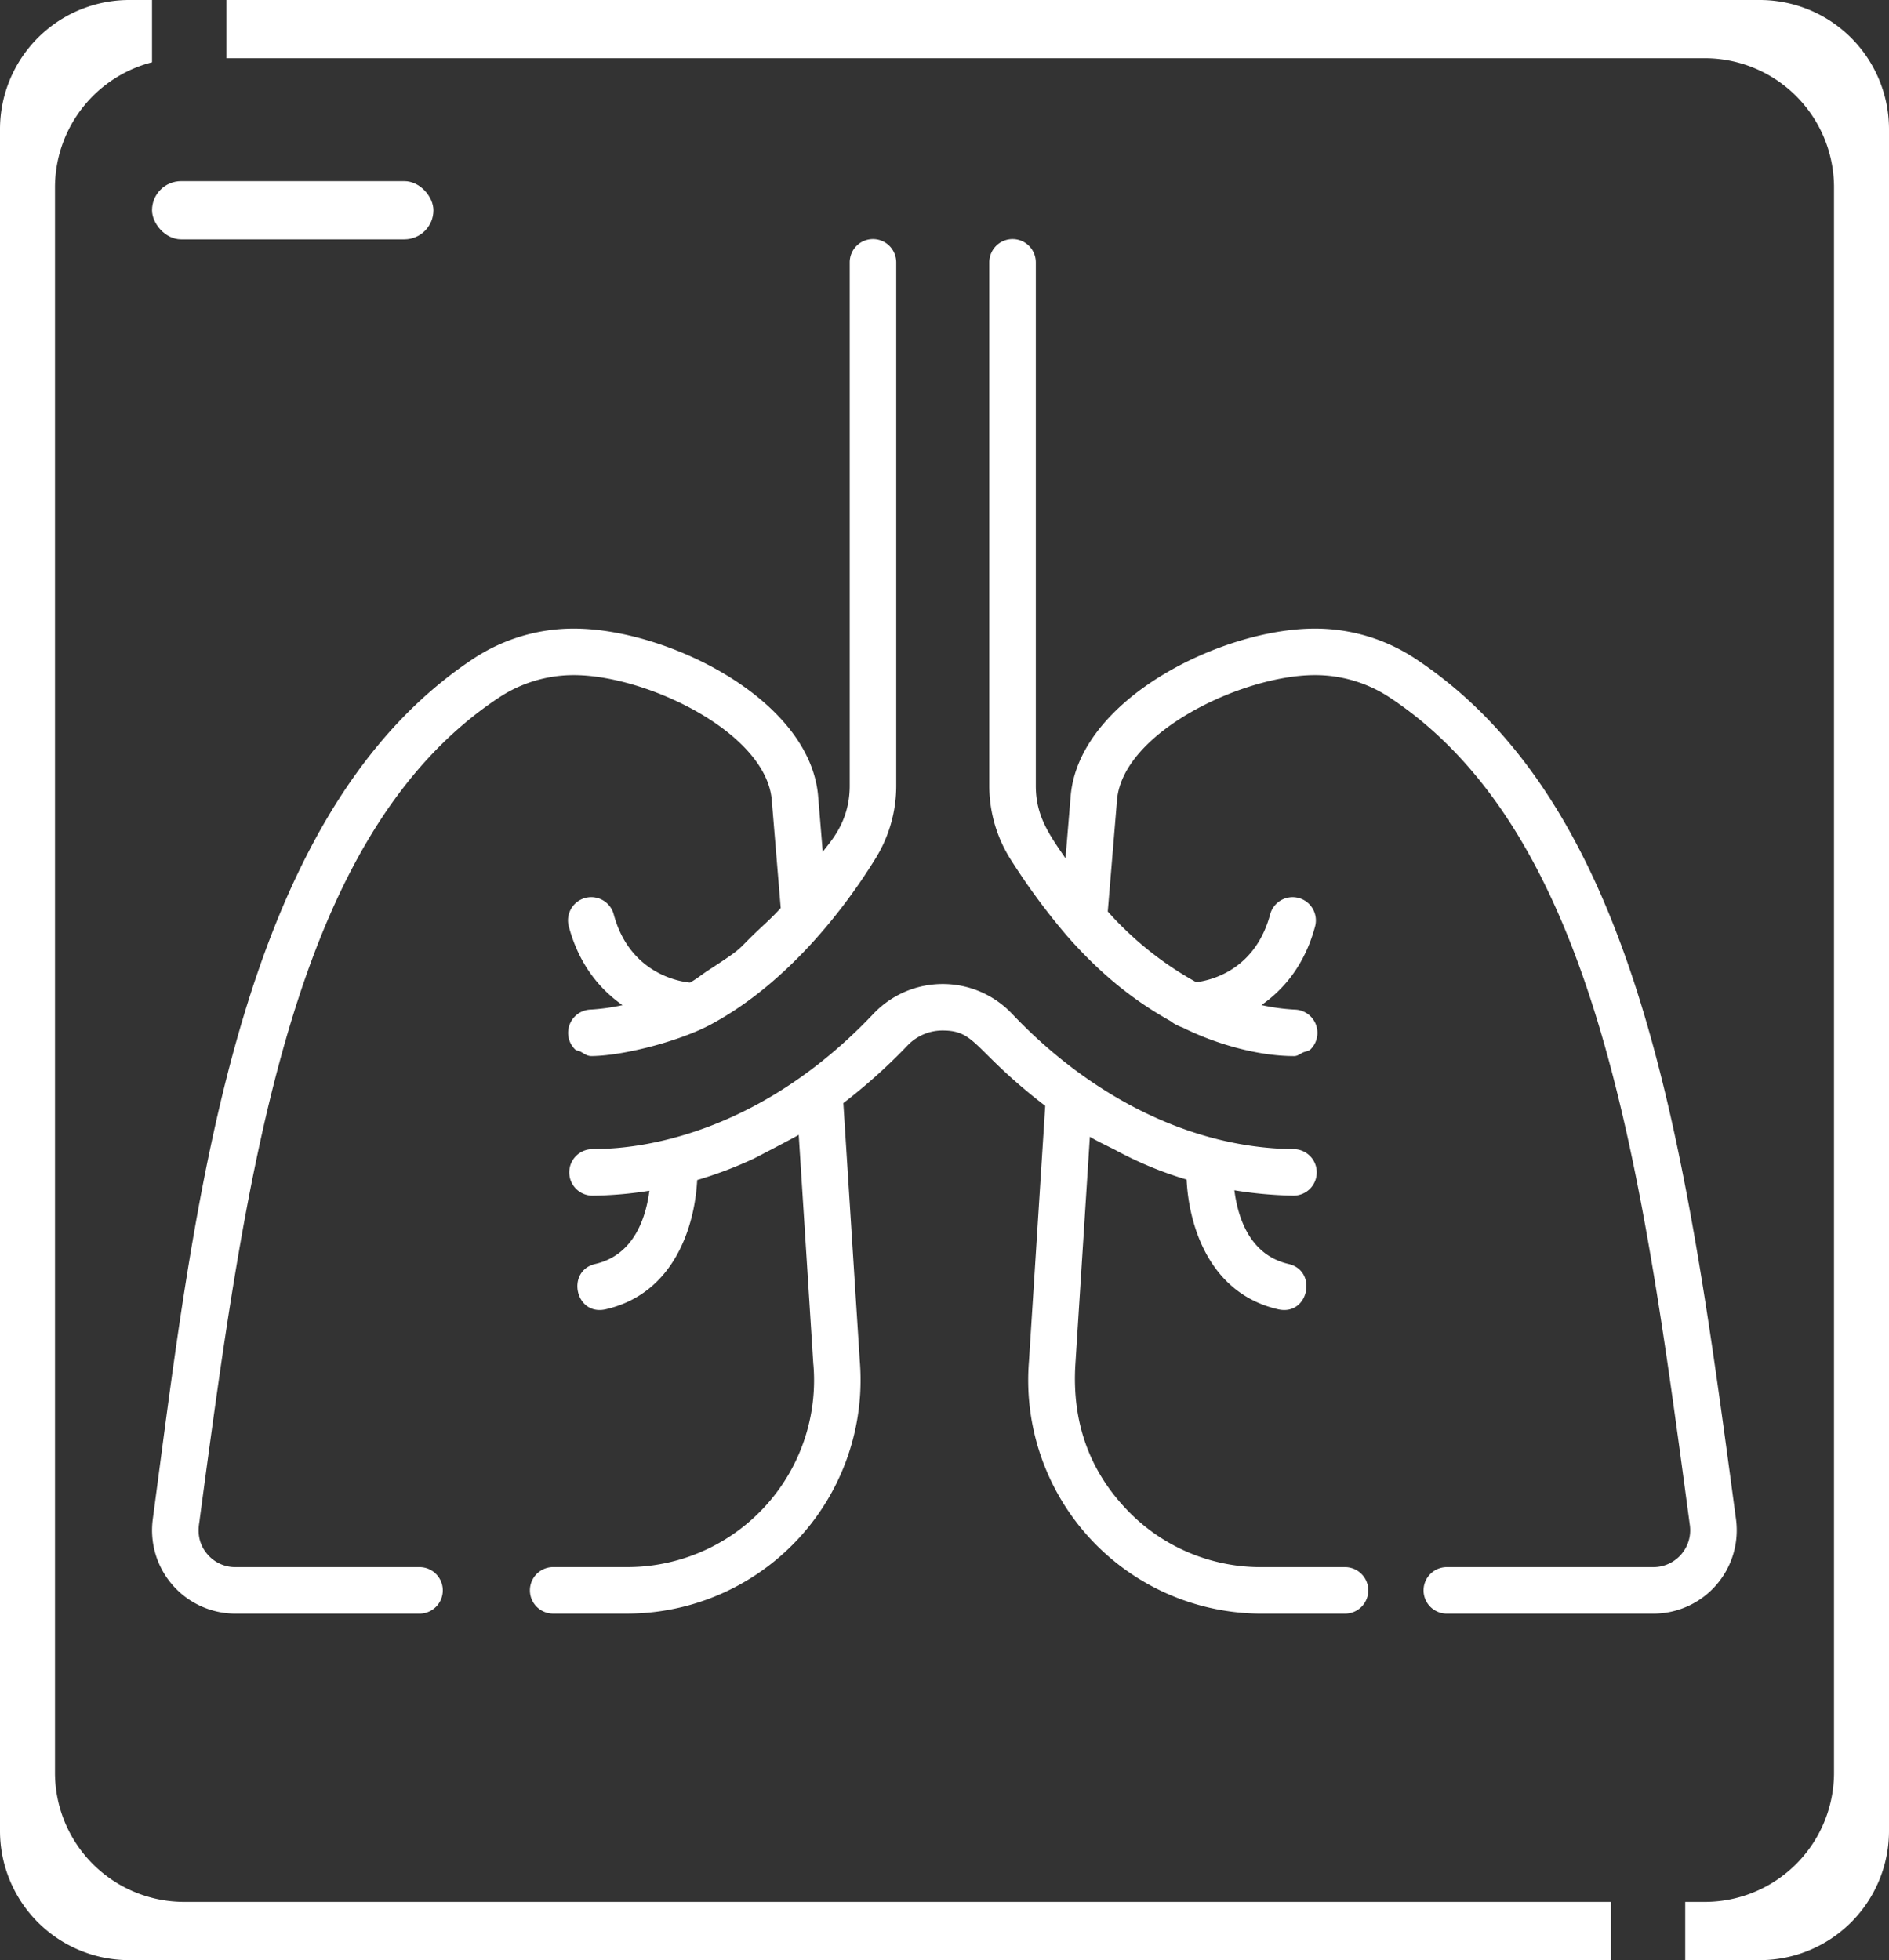
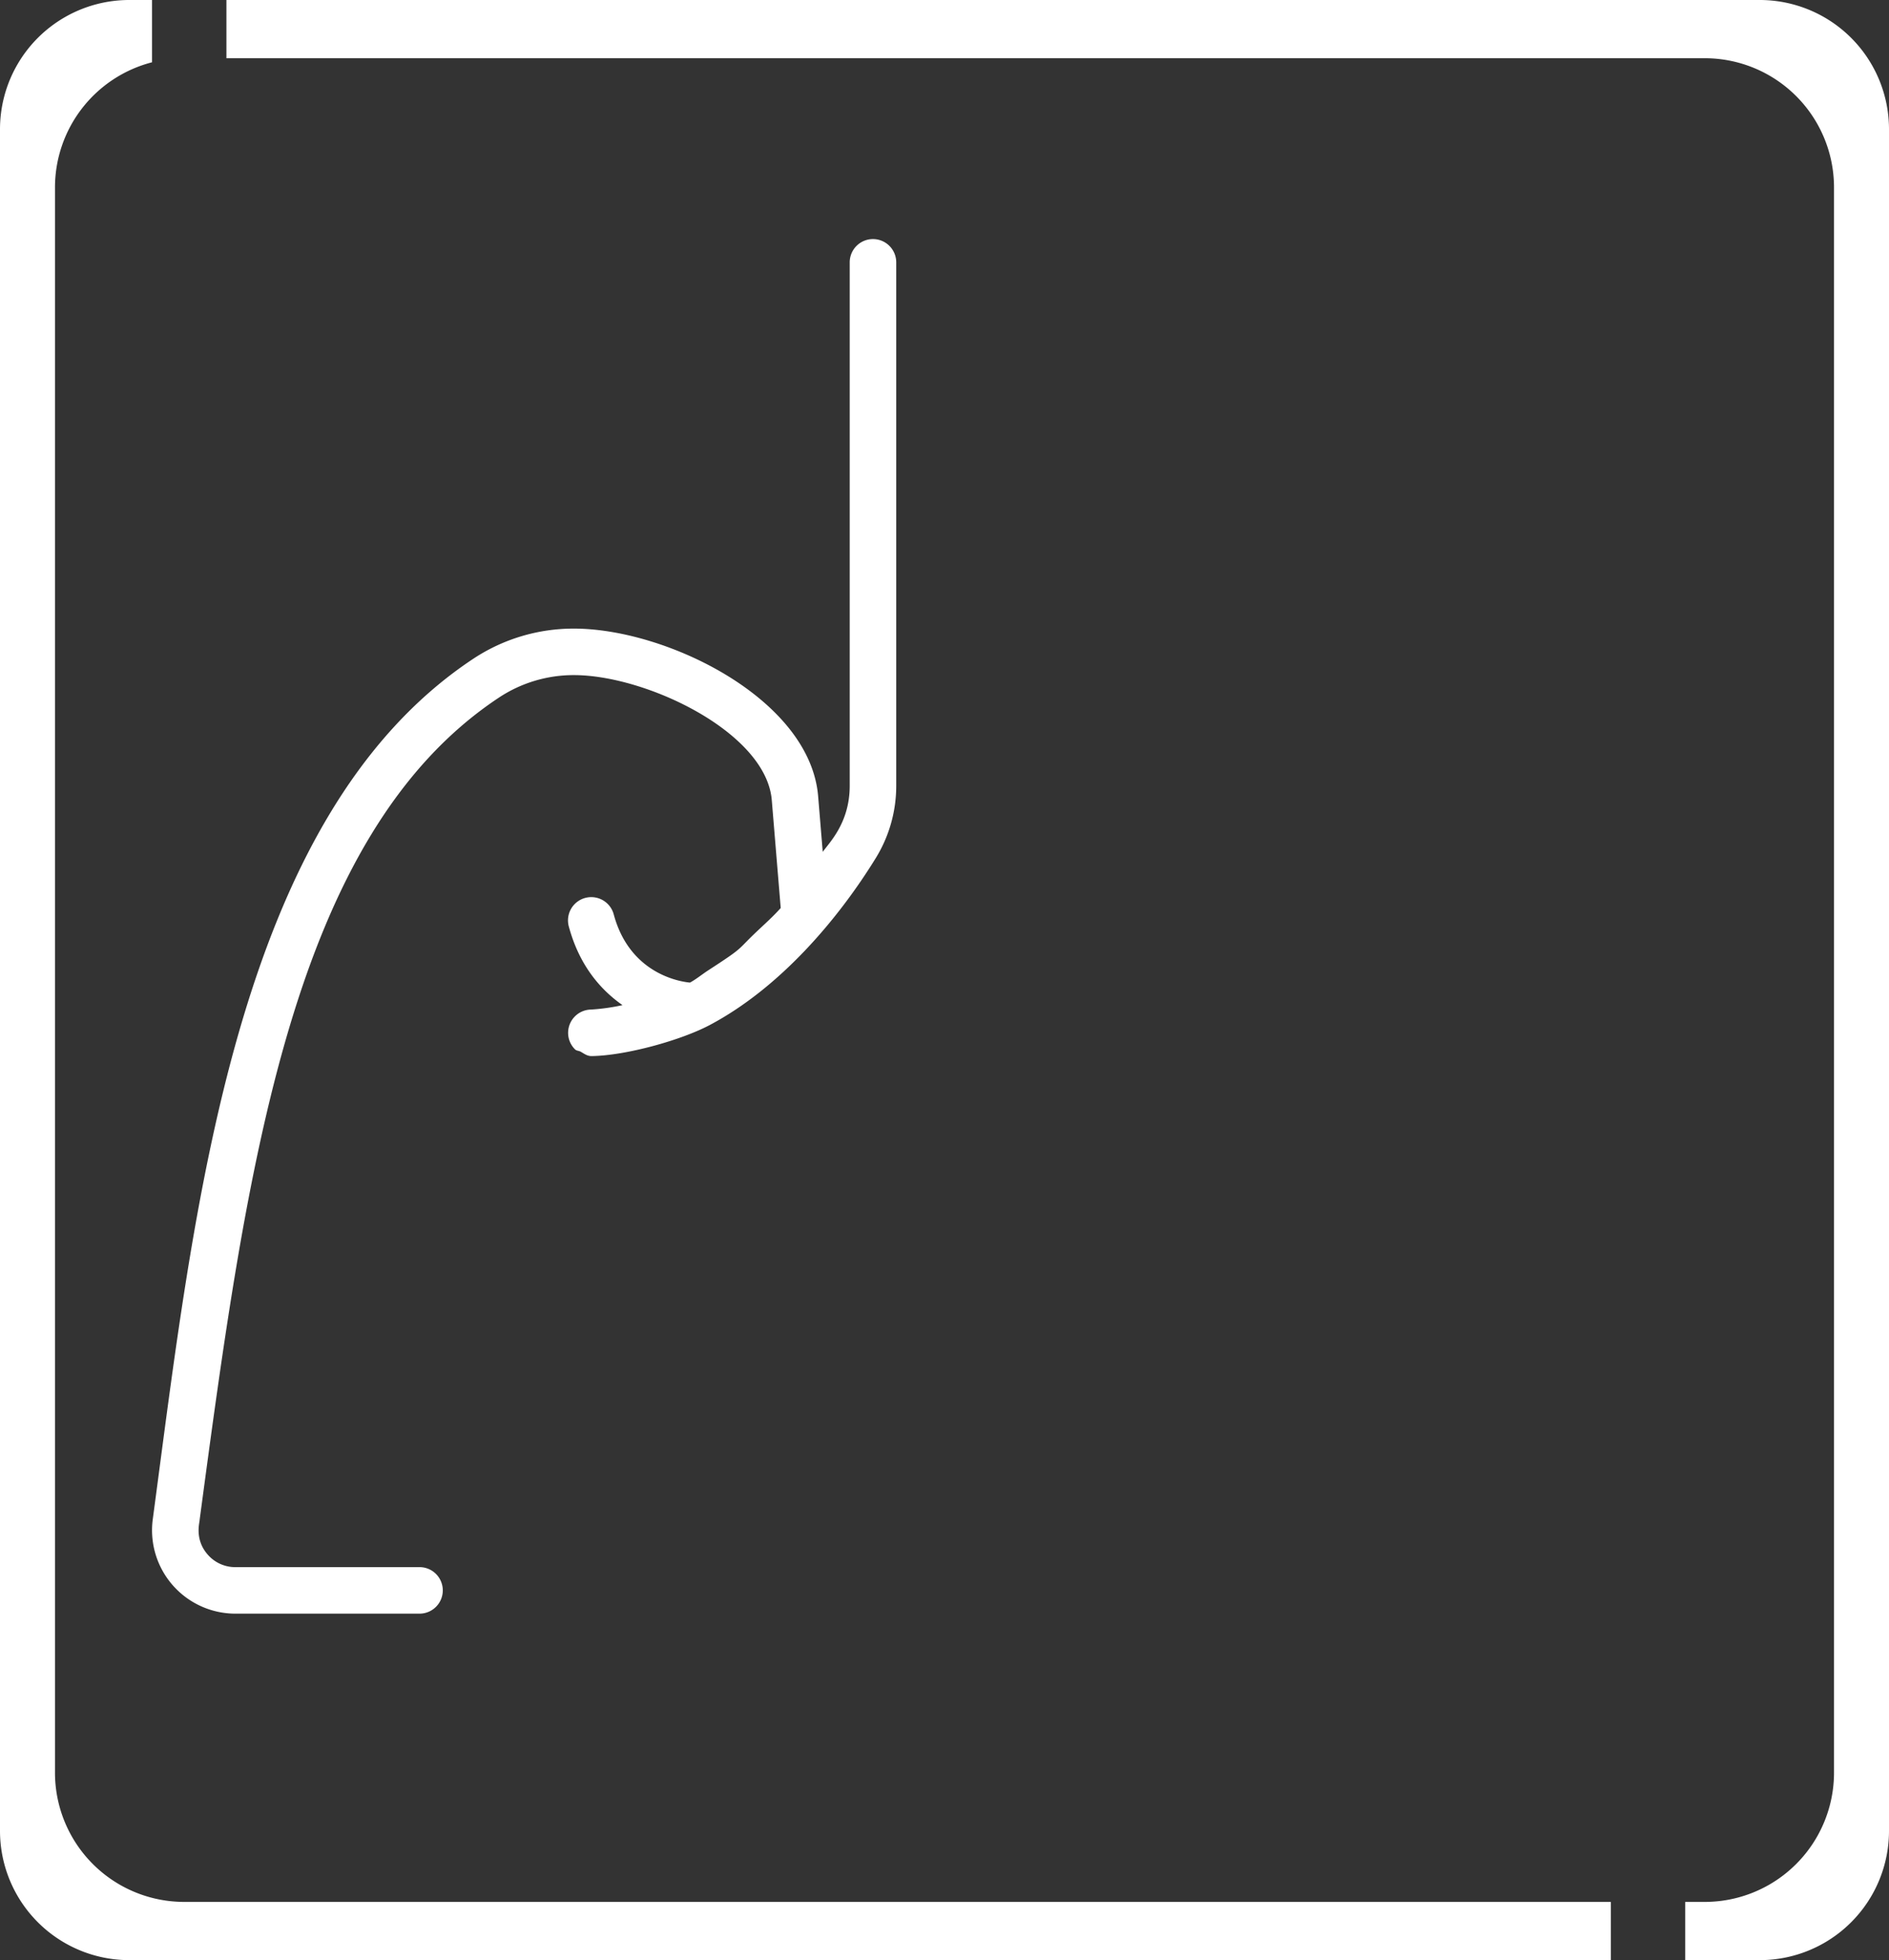
<svg xmlns="http://www.w3.org/2000/svg" width="584" height="606" viewBox="0 0 584 606">
  <rect x="0" y="0" width="584" height="606" fill="#333333" stroke="none" />
  <g id="Grupo_237" data-name="Grupo 237" transform="translate(1148 -450)">
    <g id="Grupo_236" data-name="Grupo 236">
      <g id="lung" transform="translate(-1098.896 529.801)">
-         <path id="Trazado_342" data-name="Trazado 342" d="M487.612,643.1H461.927A57.182,57.182,0,0,1,419.4,624.441c-10.593-11.508-16.179-26.032-15.064-44.055l4.475-70.344c2.6,1.564,5.283,2.758,7.926,4.12a114.181,114.181,0,0,0,21.986,9.119c.675,14.212,6.993,35.193,28.273,40.1,9.426,2.172,12.382-11.9,3.235-14.017-12.121-2.794-15.7-14.563-16.74-22.777a126.271,126.271,0,0,0,18.194,1.656,7.189,7.189,0,1,0,0-14.377l-.2-.006c-32.558-.436-63.4-17.2-86.776-41.883a29.519,29.519,0,0,0-42.76,0c-42.268,44.65-85.548,41.572-86.98,41.888a7.192,7.192,0,0,0,0,14.383,117.259,117.259,0,0,0,17.668-1.526c-1.057,8.2-4.671,19.864-16.72,22.641-9.146,2.113-6.2,16.191,3.234,14.017,21.211-4.892,27.544-25.746,28.26-39.954a124.6,124.6,0,0,0,17.519-6.636c.1-.038,12.234-6.333,13.878-7.342,5.281,82.71,4.41,69.563,4.54,71.069a57.756,57.756,0,0,1-57.6,62.568H242.894a7.193,7.193,0,1,0,0,14.387h22.856A72.226,72.226,0,0,0,337.688,579.4L332.6,499.639a175.163,175.163,0,0,0,19.8-17.77,14.917,14.917,0,0,1,10.94-4.682c10.418,0,9.518,6.275,31.675,23.3l-5.024,78.92a72.186,72.186,0,0,0,71.94,78.072h25.684a7.191,7.191,0,1,0,0-14.381Zm0,0" transform="translate(-120.978 -238.399)" fill="#fff" />
-         <path id="Trazado_343" data-name="Trazado 343" d="M755.4,388.121c-15.018-112.161-29.2-218.1-98.826-264.238a56.17,56.17,0,0,0-31.138-9.346c-28.674,0-73.009,21.771-75.5,51.848l-1.587,19.165c-5.252-7.615-9.181-13.2-9.181-22.437V1.392a7.192,7.192,0,1,0-14.383,0V163.114a42.528,42.528,0,0,0,6.314,22.332,206.17,206.17,0,0,0,17.477,23.823c11.054,12.648,21.455,20.553,32.021,26.483.5.282.973.722,1.481.992a14.108,14.108,0,0,0,2.439,1.109c10.188,5.091,23.276,8.851,34.535,8.851,1.059,0,1.821-.7,2.735-1.125.768-.347,1.7-.351,2.3-.942a7.192,7.192,0,0,0-4.938-12.314,61.98,61.98,0,0,1-10.221-1.4c6.586-4.606,13.26-12.038,16.552-24.212a7.192,7.192,0,1,0-13.884-3.756c-4.755,17.59-18.962,20.432-22.838,20.9A103.963,103.963,0,0,1,561.412,202l2.859-34.431c1.731-20.96,38.8-38.653,61.165-38.653a41.822,41.822,0,0,1,23.191,6.953C712.8,178.4,726.569,281.2,741.142,390.029l.24,1.769a11.4,11.4,0,0,1-11.292,12.9H666.321a7.192,7.192,0,1,0,0,14.383H730.09a25.781,25.781,0,0,0,25.55-29.19Zm0,0" transform="translate(-268.042)" fill="#fff" />
        <path id="Trazado_344" data-name="Trazado 344" d="M105.14,135.871a41.814,41.814,0,0,1,23.193-6.953c22.36,0,59.426,17.693,61.165,38.653l2.763,33.351c-2.495,2.788-5.059,5.041-7.6,7.457-6.183,5.872-3.5,4.467-14.792,11.8-1.89,1.226-3.746,2.765-5.659,3.8-2.884-.261-18.563-2.564-23.558-21.029a7.192,7.192,0,1,0-13.884,3.756c3.3,12.193,9.987,19.632,16.584,24.241a62.984,62.984,0,0,1-9.739,1.372,7.194,7.194,0,0,0-4.934,12.318c.449.441,1.182.4,1.735.71,1.136.643,2.028,1.374,3.395,1.353,10.514-.142,27.6-4.872,36.513-9.6,21.775-11.537,39.73-32.777,51.351-51.654a42.534,42.534,0,0,0,6.3-22.309V1.392a7.191,7.191,0,1,0-14.381,0V163.144c0,11.595-6.488,17.707-8.338,20.441l-1.422-17.2c-2.493-30.077-46.826-51.848-75.5-51.848a56.158,56.158,0,0,0-31.142,9.346C23.284,172.866,10.972,294-1.873,389.895a25.784,25.784,0,0,0,25.544,29.185h57.01a7.192,7.192,0,0,0,0-14.383H23.672a11.243,11.243,0,0,1-8.57-3.89c-4.176-4.771-2.451-9.971-2.481-10.779C27.193,281.2,40.96,178.4,105.14,135.871Zm0,0" fill="#fff" />
      </g>
      <path id="Sustracción_2" data-name="Sustracción 2" d="M544,630H521V612h6a39.968,39.968,0,0,0,40-40V82a39.964,39.964,0,0,0-40-40H70V24H544a39.967,39.967,0,0,1,40,40V590a39.968,39.968,0,0,1-40,40Zm-46,0H40A39.968,39.968,0,0,1,0,590V64A39.964,39.964,0,0,1,40,24h7V43.258A39.976,39.976,0,0,0,17,82V572a39.967,39.967,0,0,0,40,40H498v18Z" transform="translate(-1148 426)" fill="#fff" />
-       <rect id="Rectángulo_44" data-name="Rectángulo 44" width="87" height="18" rx="9" transform="translate(-1101 506)" fill="#fff" />
    </g>
  </g>
</svg>